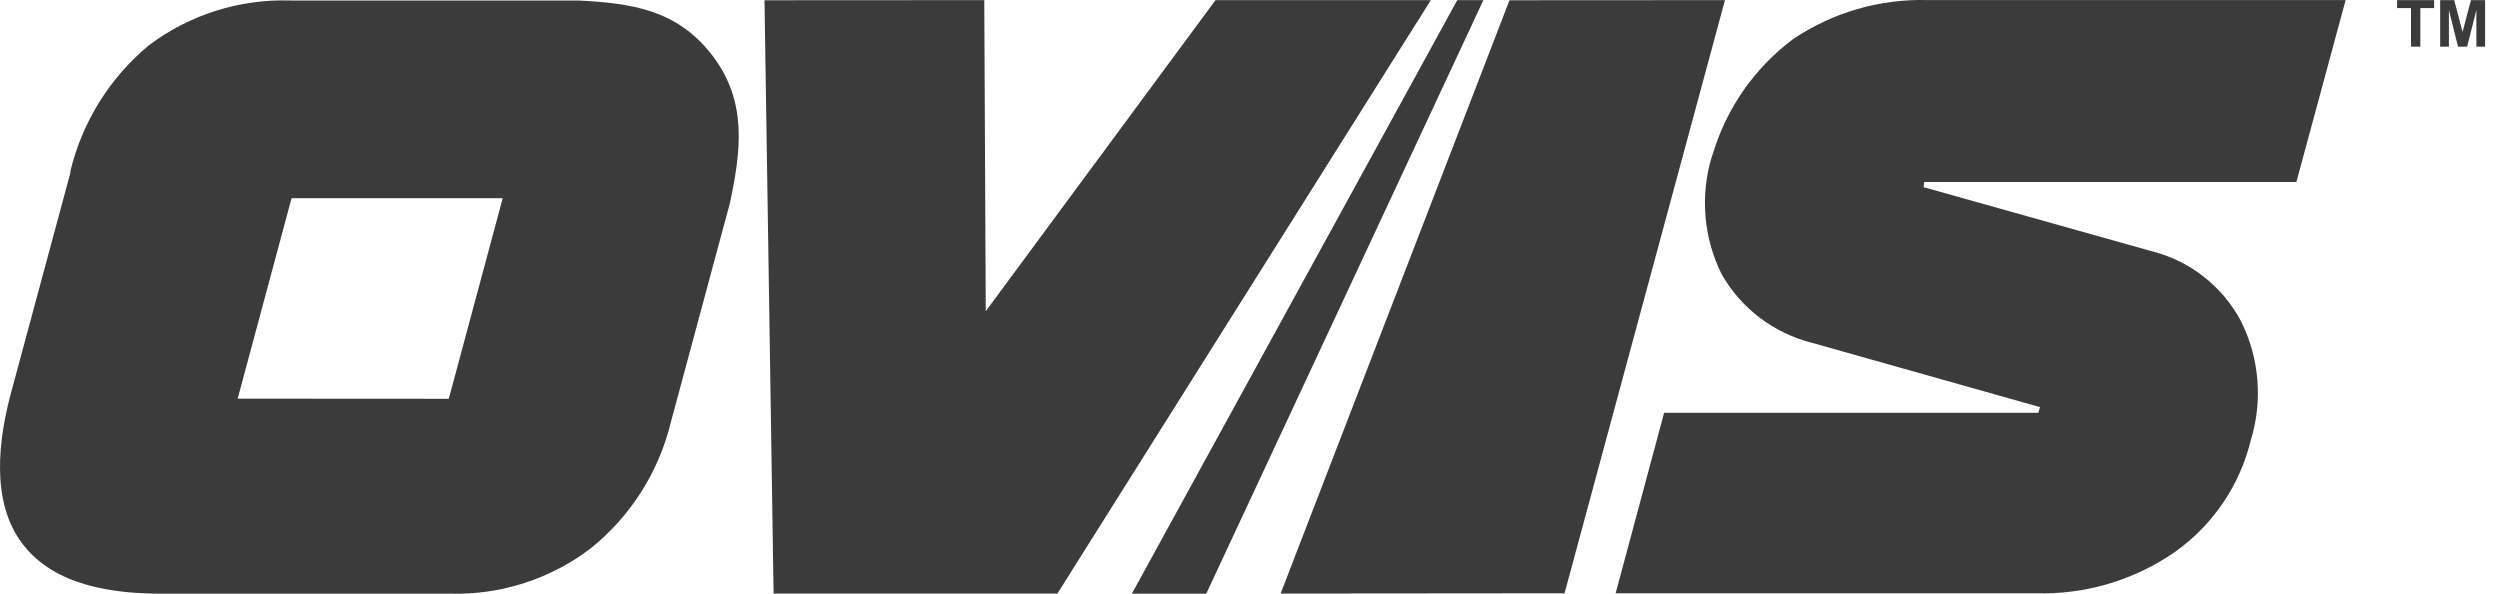
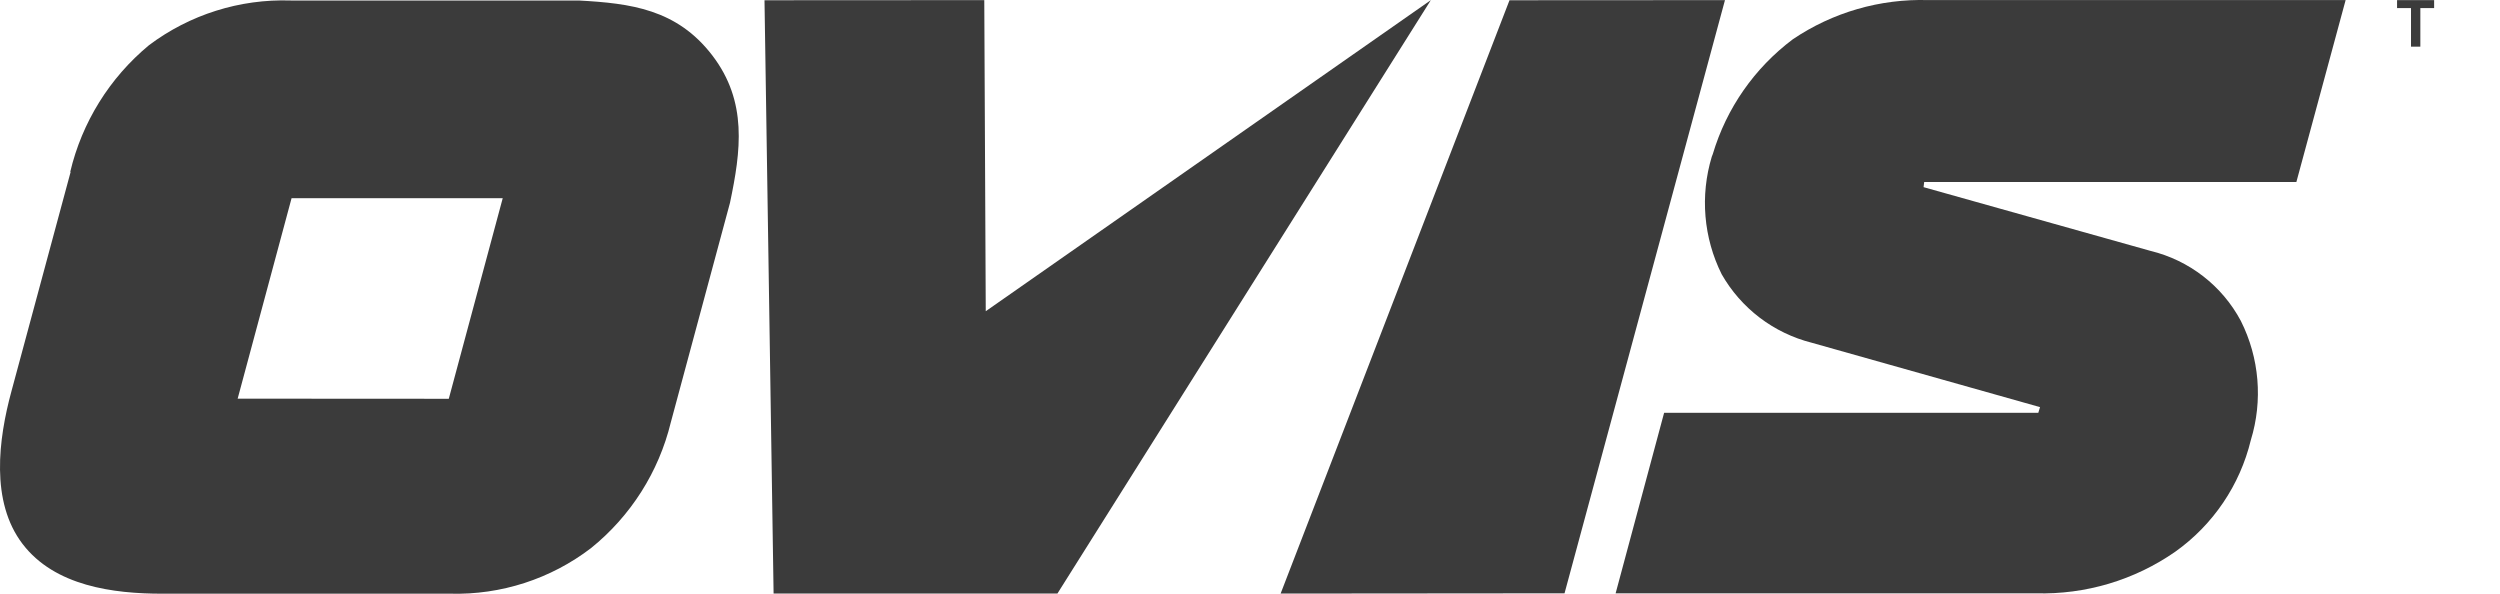
<svg xmlns="http://www.w3.org/2000/svg" width="80" height="19" viewBox="0 0 80 19" fill="none">
  <g clip-path="url(#clip0_262_186)">
    <path d="M77.152 1.493V0.259H76.706V0.004H77.892V0.259H77.451V1.493H77.152Z" fill="#3B3B3B" />
-     <path d="M78.085 1.493V0.004H78.534L78.802 1.022L79.07 0.004H79.523V1.493H79.244V0.322L78.948 1.493H78.656L78.365 0.322V1.493H78.085Z" fill="#3B3B3B" />
    <path d="M2.262 5.494L0.367 12.517C-0.051 14.054 -0.311 16.054 0.722 17.406C1.754 18.758 3.633 18.998 5.186 18.998H14.409C16.033 19.041 17.623 18.526 18.912 17.54C20.182 16.515 21.08 15.102 21.465 13.519L23.36 6.488C23.707 4.834 23.928 3.254 22.793 1.772C21.658 0.291 20.177 0.106 18.518 0.016H9.303C7.672 -0.038 6.072 0.467 4.768 1.446C3.507 2.49 2.622 3.915 2.246 5.506M7.605 12.757L9.33 6.343H16.087L14.361 12.761L7.605 12.757Z" fill="#3B3B3B" />
-     <path d="M31.497 0.004L24.464 0.008L24.755 18.994H33.837L45.787 0.004H38.896L31.544 9.959L31.497 0.004Z" fill="#3B3B3B" />
+     <path d="M31.497 0.004L24.464 0.008L24.755 18.994H33.837L45.787 0.004L31.544 9.959L31.497 0.004Z" fill="#3B3B3B" />
    <path d="M55.199 0.004L48.304 0.008L40.98 18.994L50.065 18.986L55.199 0.004Z" fill="#3B3B3B" />
    <path d="M65.226 13.209H53.252L51.7 18.986H65.147C66.74 19.03 68.305 18.563 69.611 17.653C70.82 16.792 71.677 15.525 72.026 14.085C72.415 12.819 72.301 11.453 71.707 10.269C71.411 9.714 71.001 9.227 70.503 8.841C70.005 8.455 69.432 8.178 68.819 8.029L61.554 5.989L61.574 5.824H73.484L75.06 0.003H61.704C60.163 -0.044 58.646 0.395 57.37 1.257C56.144 2.177 55.246 3.465 54.809 4.932L54.777 5.014C54.4 6.262 54.512 7.607 55.093 8.775C55.401 9.316 55.815 9.788 56.31 10.165C56.806 10.542 57.373 10.815 57.977 10.968L65.281 13.028L65.226 13.209Z" fill="#3B3B3B" />
-     <path d="M36.22 18.998H38.6L47.469 0.004H46.633L36.22 18.998Z" fill="#3B3B3B" />
  </g>
  <defs>
    <clipPath id="clip0_262_186">
      <rect width="80" height="19" fill="white" />
    </clipPath>
  </defs>
</svg>